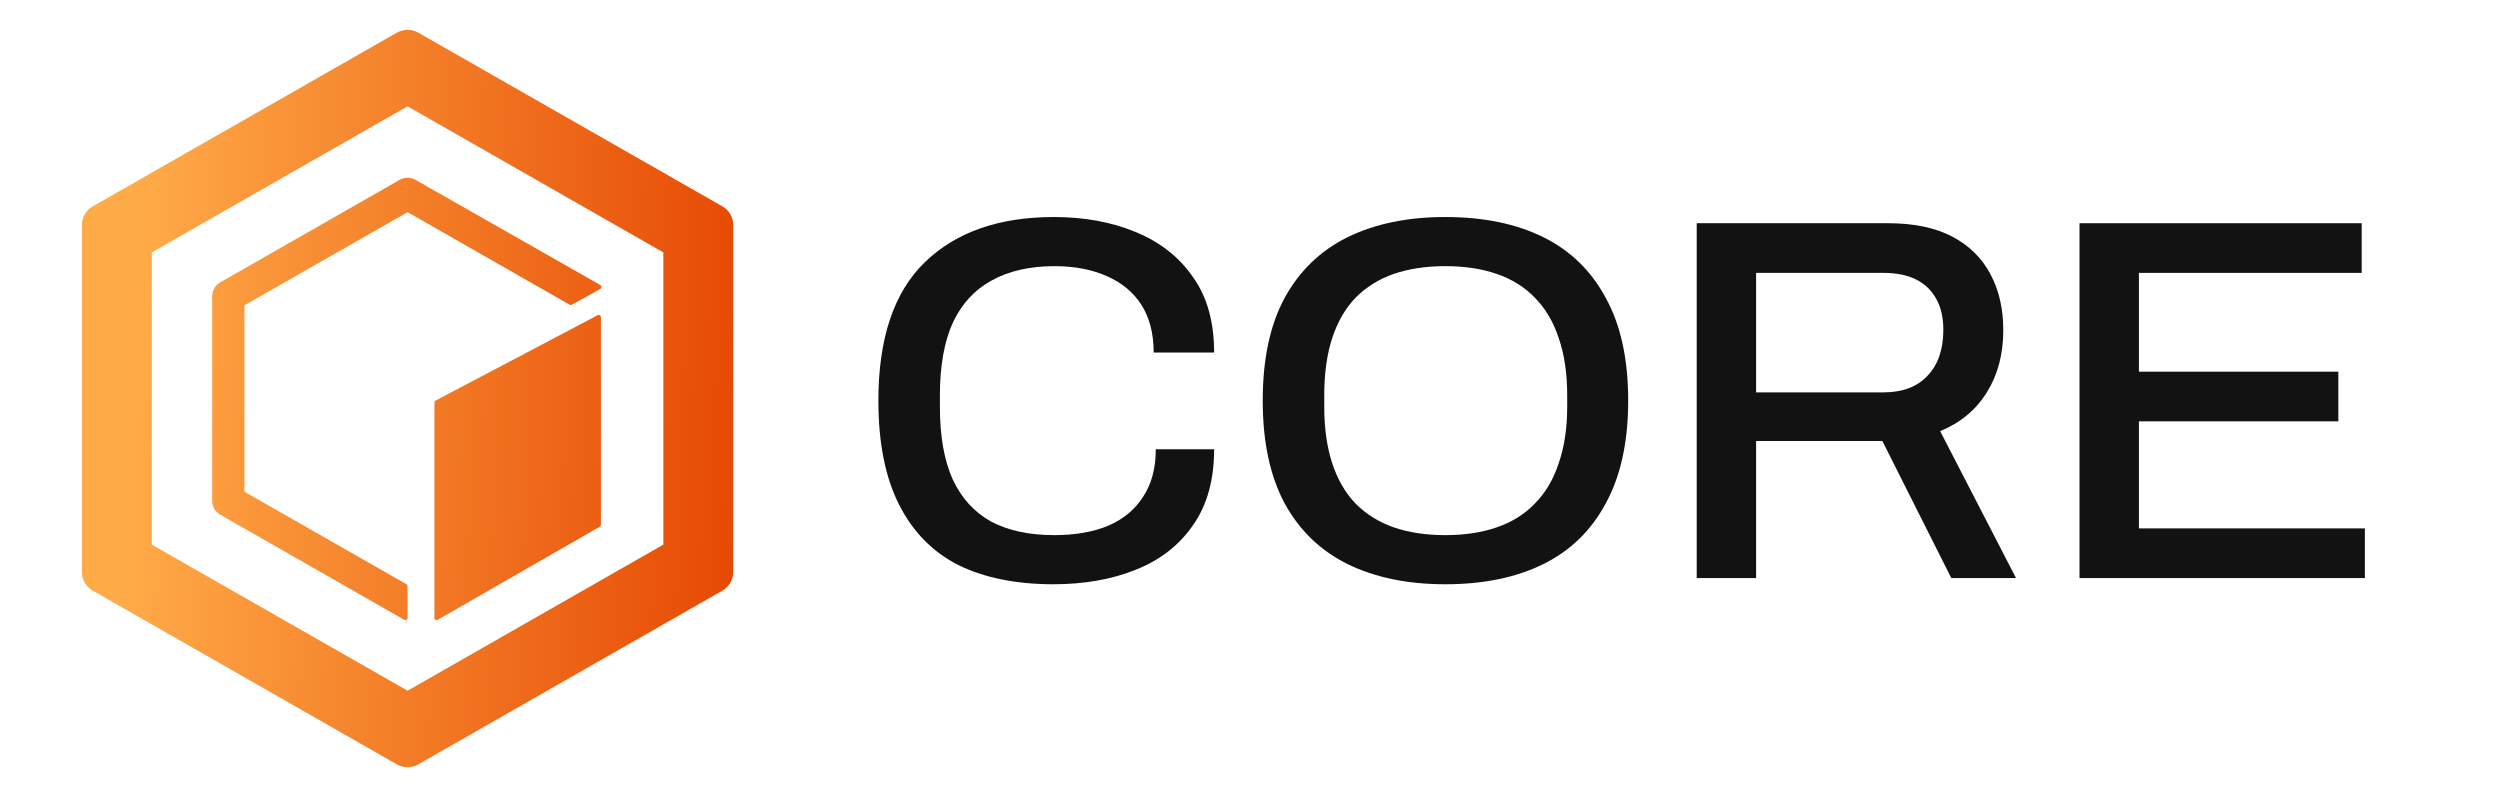
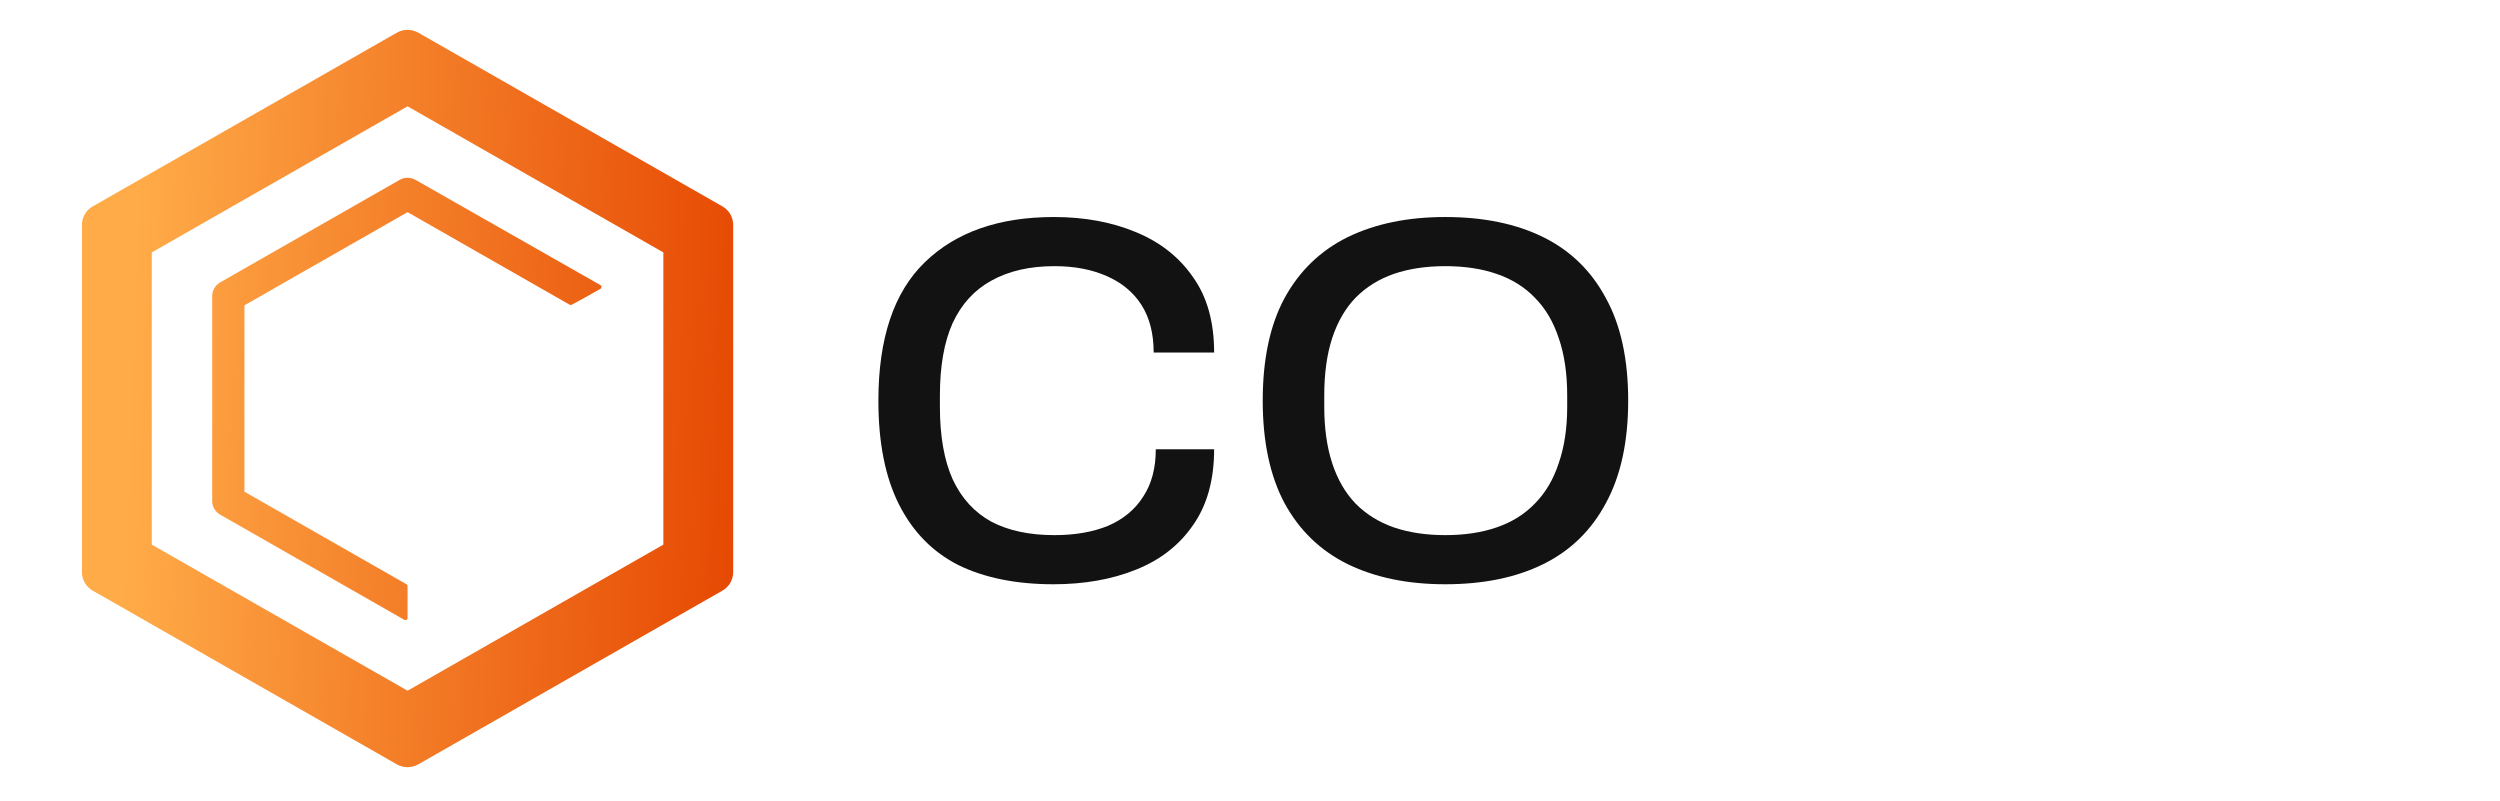
<svg xmlns="http://www.w3.org/2000/svg" width="156" height="50" viewBox="0 0 156 50" fill="none">
  <path fill-rule="evenodd" clip-rule="evenodd" d="M25.432 6.634L9.47 15.751V33.984L25.432 43.1L41.393 33.984V15.751L25.432 6.634ZM26.102 2.04C25.687 1.803 25.176 1.803 24.762 2.04L5.784 12.879C5.369 13.116 5.113 13.554 5.113 14.028V35.707C5.113 36.181 5.369 36.618 5.784 36.855L24.762 47.695C25.176 47.932 25.687 47.932 26.102 47.695L45.08 36.855C45.495 36.618 45.75 36.181 45.75 35.707V14.028C45.75 13.554 45.495 13.116 45.08 12.879L26.102 2.04Z" fill="url(#paint0_linear_387_344)" />
  <path d="M25.432 13.238L15.252 19.053V30.682L25.365 36.458C25.406 36.482 25.432 36.525 25.432 36.573L25.432 38.564C25.432 38.666 25.32 38.73 25.231 38.679L13.743 32.117C13.432 31.94 13.241 31.611 13.241 31.256V18.478C13.241 18.123 13.432 17.794 13.743 17.617L24.929 11.228C25.24 11.05 25.623 11.05 25.935 11.228L37.468 17.791C37.556 17.842 37.557 17.968 37.469 18.02C36.789 18.419 36.44 18.597 35.679 19.016C35.637 19.039 35.587 19.038 35.546 19.015L25.432 13.238Z" fill="url(#paint1_linear_387_344)" />
-   <path d="M27.108 25.113C27.108 25.064 27.135 25.018 27.179 24.995L37.301 19.666C37.39 19.619 37.498 19.683 37.498 19.783V32.749C37.498 32.796 37.472 32.84 37.431 32.863L27.309 38.678C27.22 38.729 27.108 38.665 27.108 38.563V25.113Z" fill="url(#paint2_linear_387_344)" />
  <path d="M65.733 36.458C63.416 36.458 61.441 36.06 59.809 35.264C58.198 34.447 56.962 33.188 56.102 31.488C55.241 29.788 54.811 27.625 54.811 25C54.811 21.127 55.771 18.254 57.69 16.382C59.632 14.489 62.324 13.542 65.766 13.542C67.664 13.542 69.363 13.854 70.864 14.478C72.386 15.102 73.578 16.038 74.438 17.286C75.321 18.512 75.762 20.083 75.762 21.998H71.989C71.989 20.815 71.735 19.825 71.228 19.029C70.72 18.233 69.992 17.63 69.043 17.221C68.116 16.812 67.035 16.608 65.799 16.608C64.255 16.608 62.942 16.909 61.861 17.512C60.802 18.093 59.996 18.975 59.445 20.159C58.915 21.342 58.65 22.848 58.65 24.677V25.387C58.65 27.216 58.915 28.723 59.445 29.906C59.996 31.09 60.802 31.972 61.861 32.553C62.92 33.112 64.233 33.392 65.799 33.392C67.079 33.392 68.194 33.198 69.142 32.811C70.091 32.402 70.819 31.8 71.327 31.004C71.856 30.207 72.121 29.218 72.121 28.034H75.762C75.762 29.949 75.321 31.531 74.438 32.779C73.578 34.027 72.386 34.952 70.864 35.555C69.363 36.157 67.653 36.458 65.733 36.458Z" fill="#121212" />
  <path d="M90.18 36.458C87.841 36.458 85.811 36.039 84.09 35.2C82.391 34.36 81.078 33.091 80.151 31.391C79.247 29.691 78.794 27.561 78.794 25C78.794 22.418 79.247 20.288 80.151 18.609C81.078 16.909 82.391 15.64 84.09 14.8C85.811 13.961 87.841 13.542 90.18 13.542C92.563 13.542 94.604 13.961 96.303 14.8C98.002 15.64 99.304 16.909 100.209 18.609C101.136 20.288 101.599 22.418 101.599 25C101.599 27.561 101.136 29.691 100.209 31.391C99.304 33.091 98.002 34.36 96.303 35.2C94.604 36.039 92.563 36.458 90.18 36.458ZM90.18 33.392C91.394 33.392 92.464 33.231 93.391 32.908C94.34 32.585 95.134 32.09 95.774 31.423C96.436 30.756 96.932 29.917 97.263 28.906C97.616 27.894 97.793 26.721 97.793 25.387V24.677C97.793 23.3 97.616 22.106 97.263 21.095C96.932 20.083 96.436 19.244 95.774 18.577C95.134 17.91 94.34 17.415 93.391 17.092C92.464 16.769 91.394 16.608 90.18 16.608C88.989 16.608 87.918 16.769 86.97 17.092C86.043 17.415 85.249 17.91 84.587 18.577C83.947 19.244 83.461 20.083 83.13 21.095C82.799 22.106 82.634 23.3 82.634 24.677V25.387C82.634 26.721 82.799 27.894 83.13 28.906C83.461 29.917 83.947 30.756 84.587 31.423C85.249 32.09 86.043 32.585 86.97 32.908C87.918 33.231 88.989 33.392 90.18 33.392Z" fill="#121212" />
-   <path d="M105.874 36.071V13.929H117.823C119.433 13.929 120.768 14.209 121.828 14.768C122.887 15.328 123.681 16.113 124.211 17.125C124.74 18.114 125.005 19.276 125.005 20.61C125.005 22.095 124.663 23.386 123.979 24.484C123.295 25.581 122.324 26.388 121.066 26.904L125.799 36.071H121.761L117.459 27.518H109.581V36.071H105.874ZM109.581 24.484H117.525C118.716 24.484 119.632 24.139 120.272 23.451C120.934 22.762 121.265 21.805 121.265 20.578C121.265 19.825 121.121 19.19 120.835 18.674C120.548 18.136 120.128 17.727 119.577 17.447C119.025 17.168 118.341 17.028 117.525 17.028H109.581V24.484Z" fill="#121212" />
-   <path d="M129.761 36.071V13.929H147.369V17.028H133.468V23.193H145.913V26.291H133.468V32.972H147.568V36.071H129.761Z" fill="#121212" />
  <defs>
    <linearGradient id="paint0_linear_387_344" x1="5.113" y1="11.148" x2="48.16" y2="12.696" gradientUnits="userSpaceOnUse">
      <stop offset="0.081" stop-color="#FFAB48" />
      <stop offset="1" stop-color="#E54500" />
    </linearGradient>
    <linearGradient id="paint1_linear_387_344" x1="5.113" y1="11.148" x2="48.16" y2="12.696" gradientUnits="userSpaceOnUse">
      <stop offset="0.081" stop-color="#FFAB48" />
      <stop offset="1" stop-color="#E54500" />
    </linearGradient>
    <linearGradient id="paint2_linear_387_344" x1="5.113" y1="11.148" x2="48.16" y2="12.696" gradientUnits="userSpaceOnUse">
      <stop offset="0.081" stop-color="#FFAB48" />
      <stop offset="1" stop-color="#E54500" />
    </linearGradient>
  </defs>
</svg>